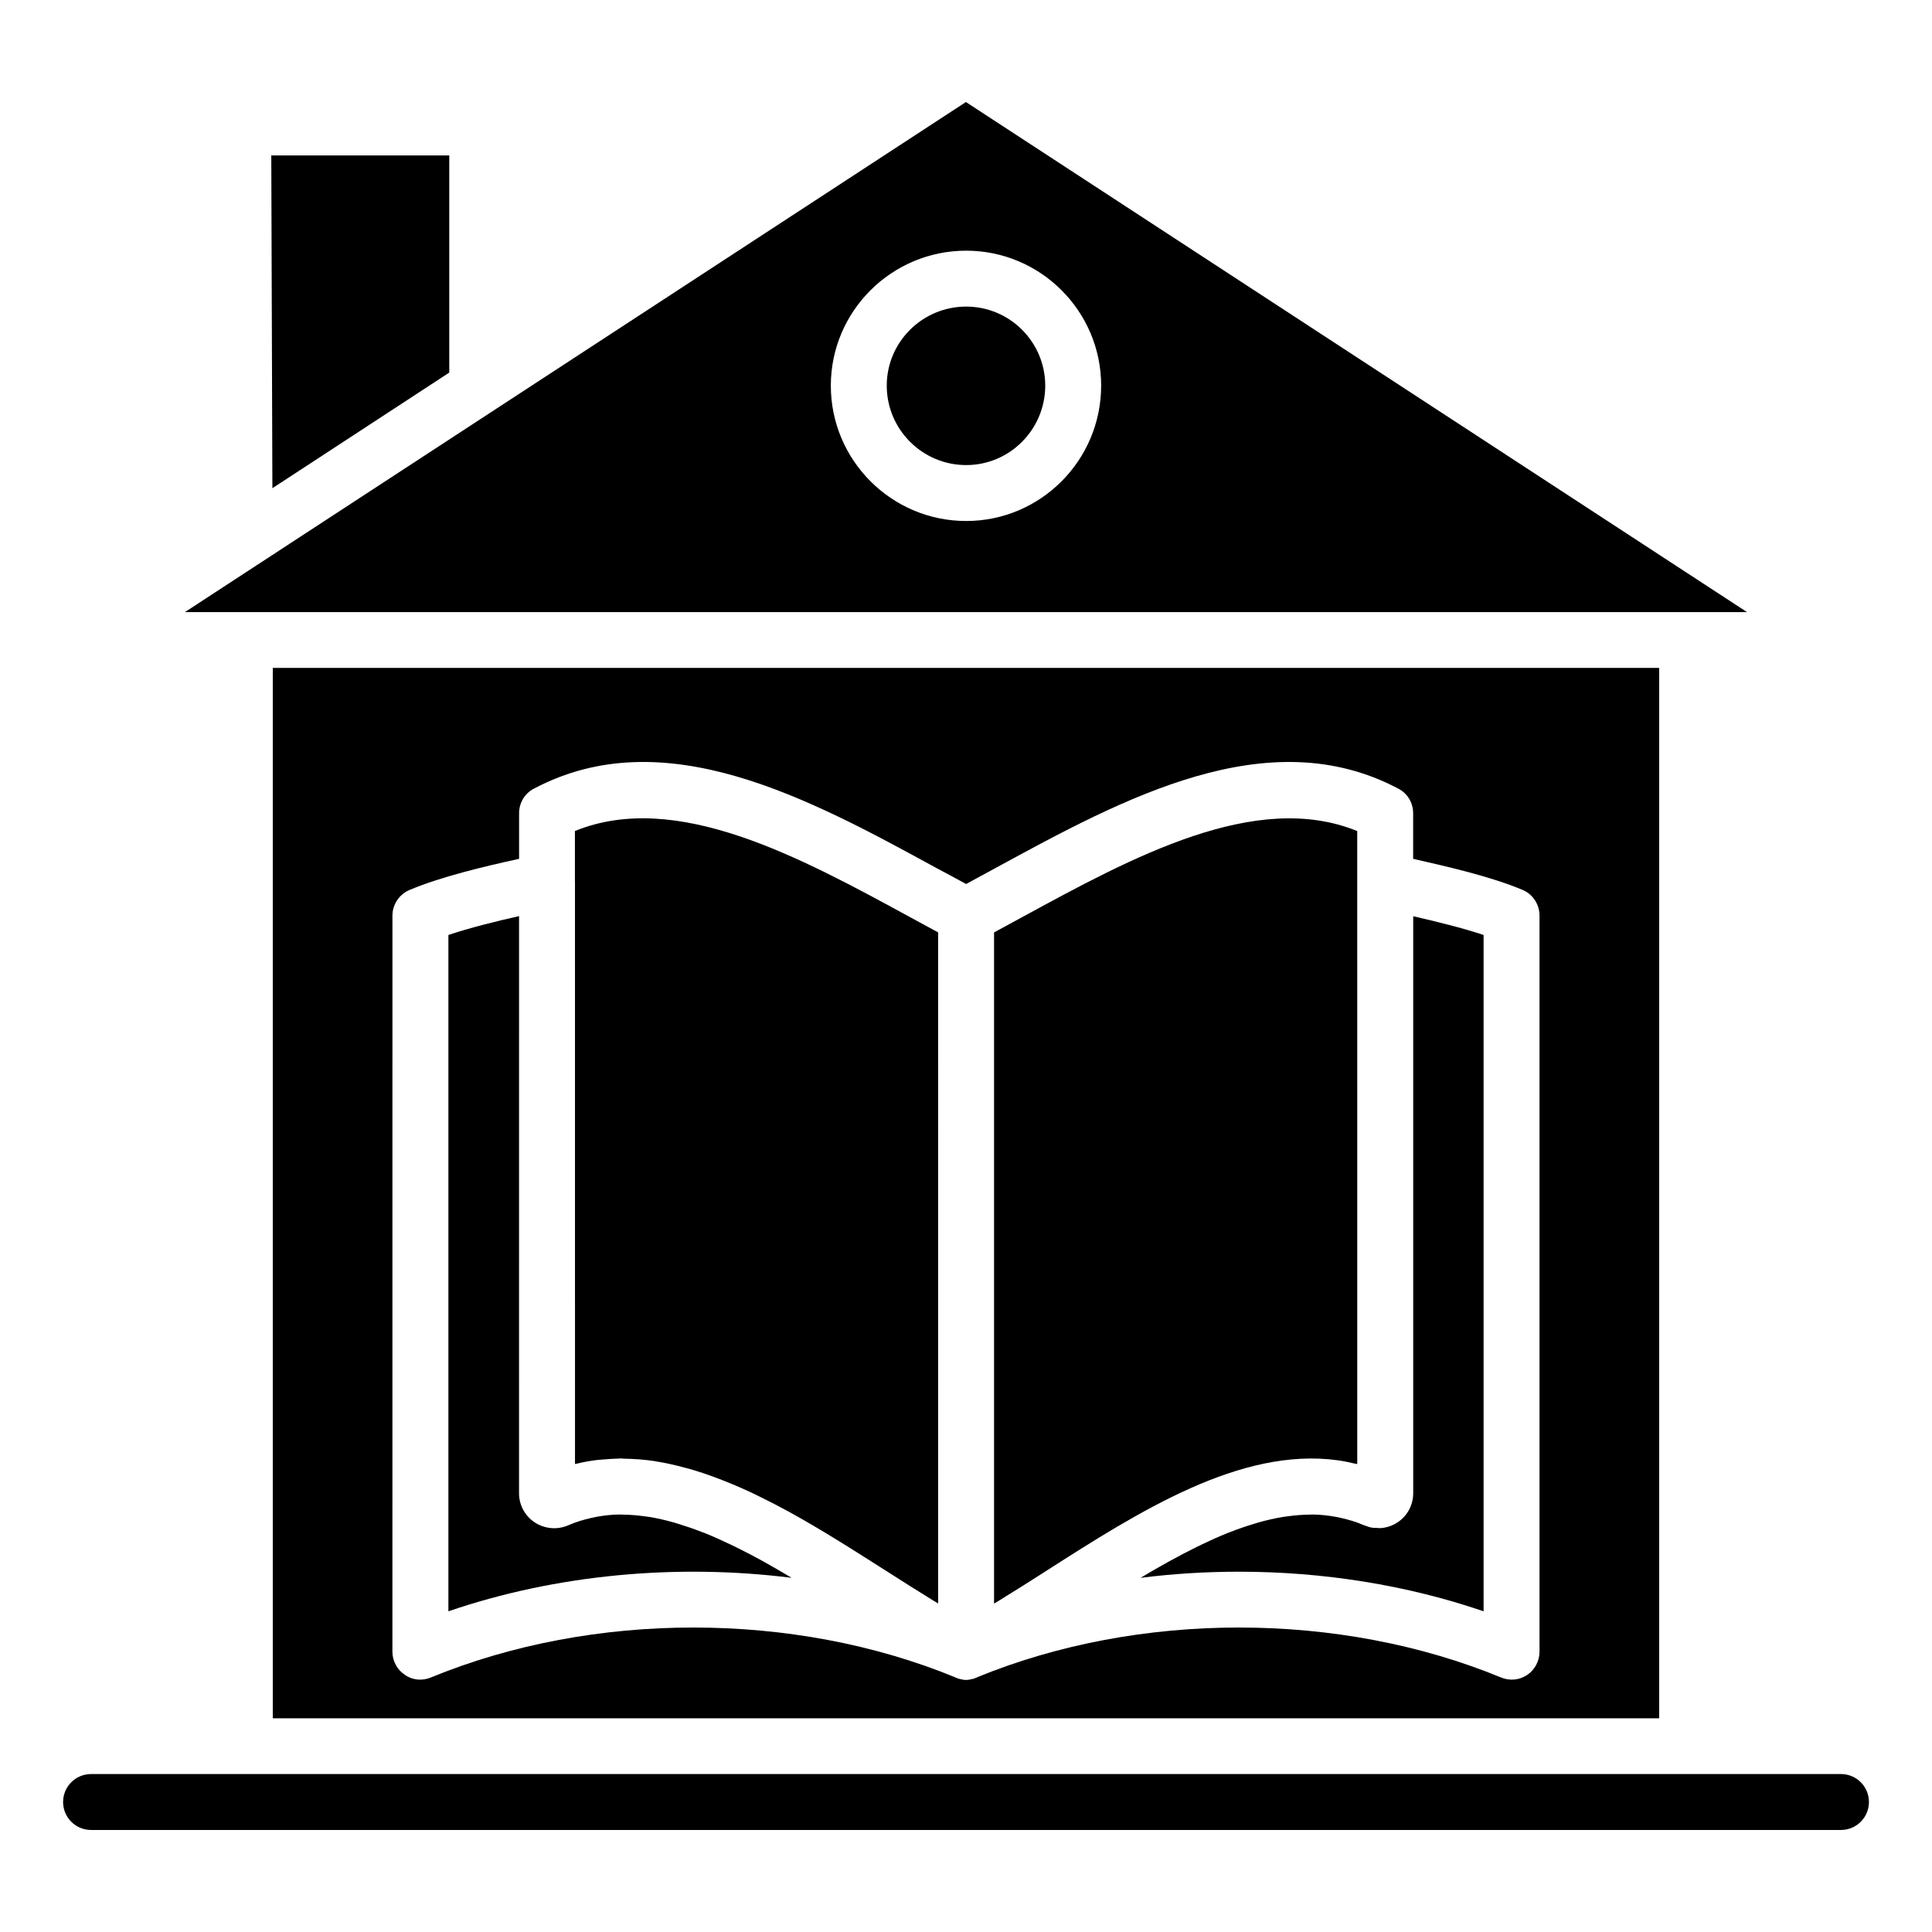
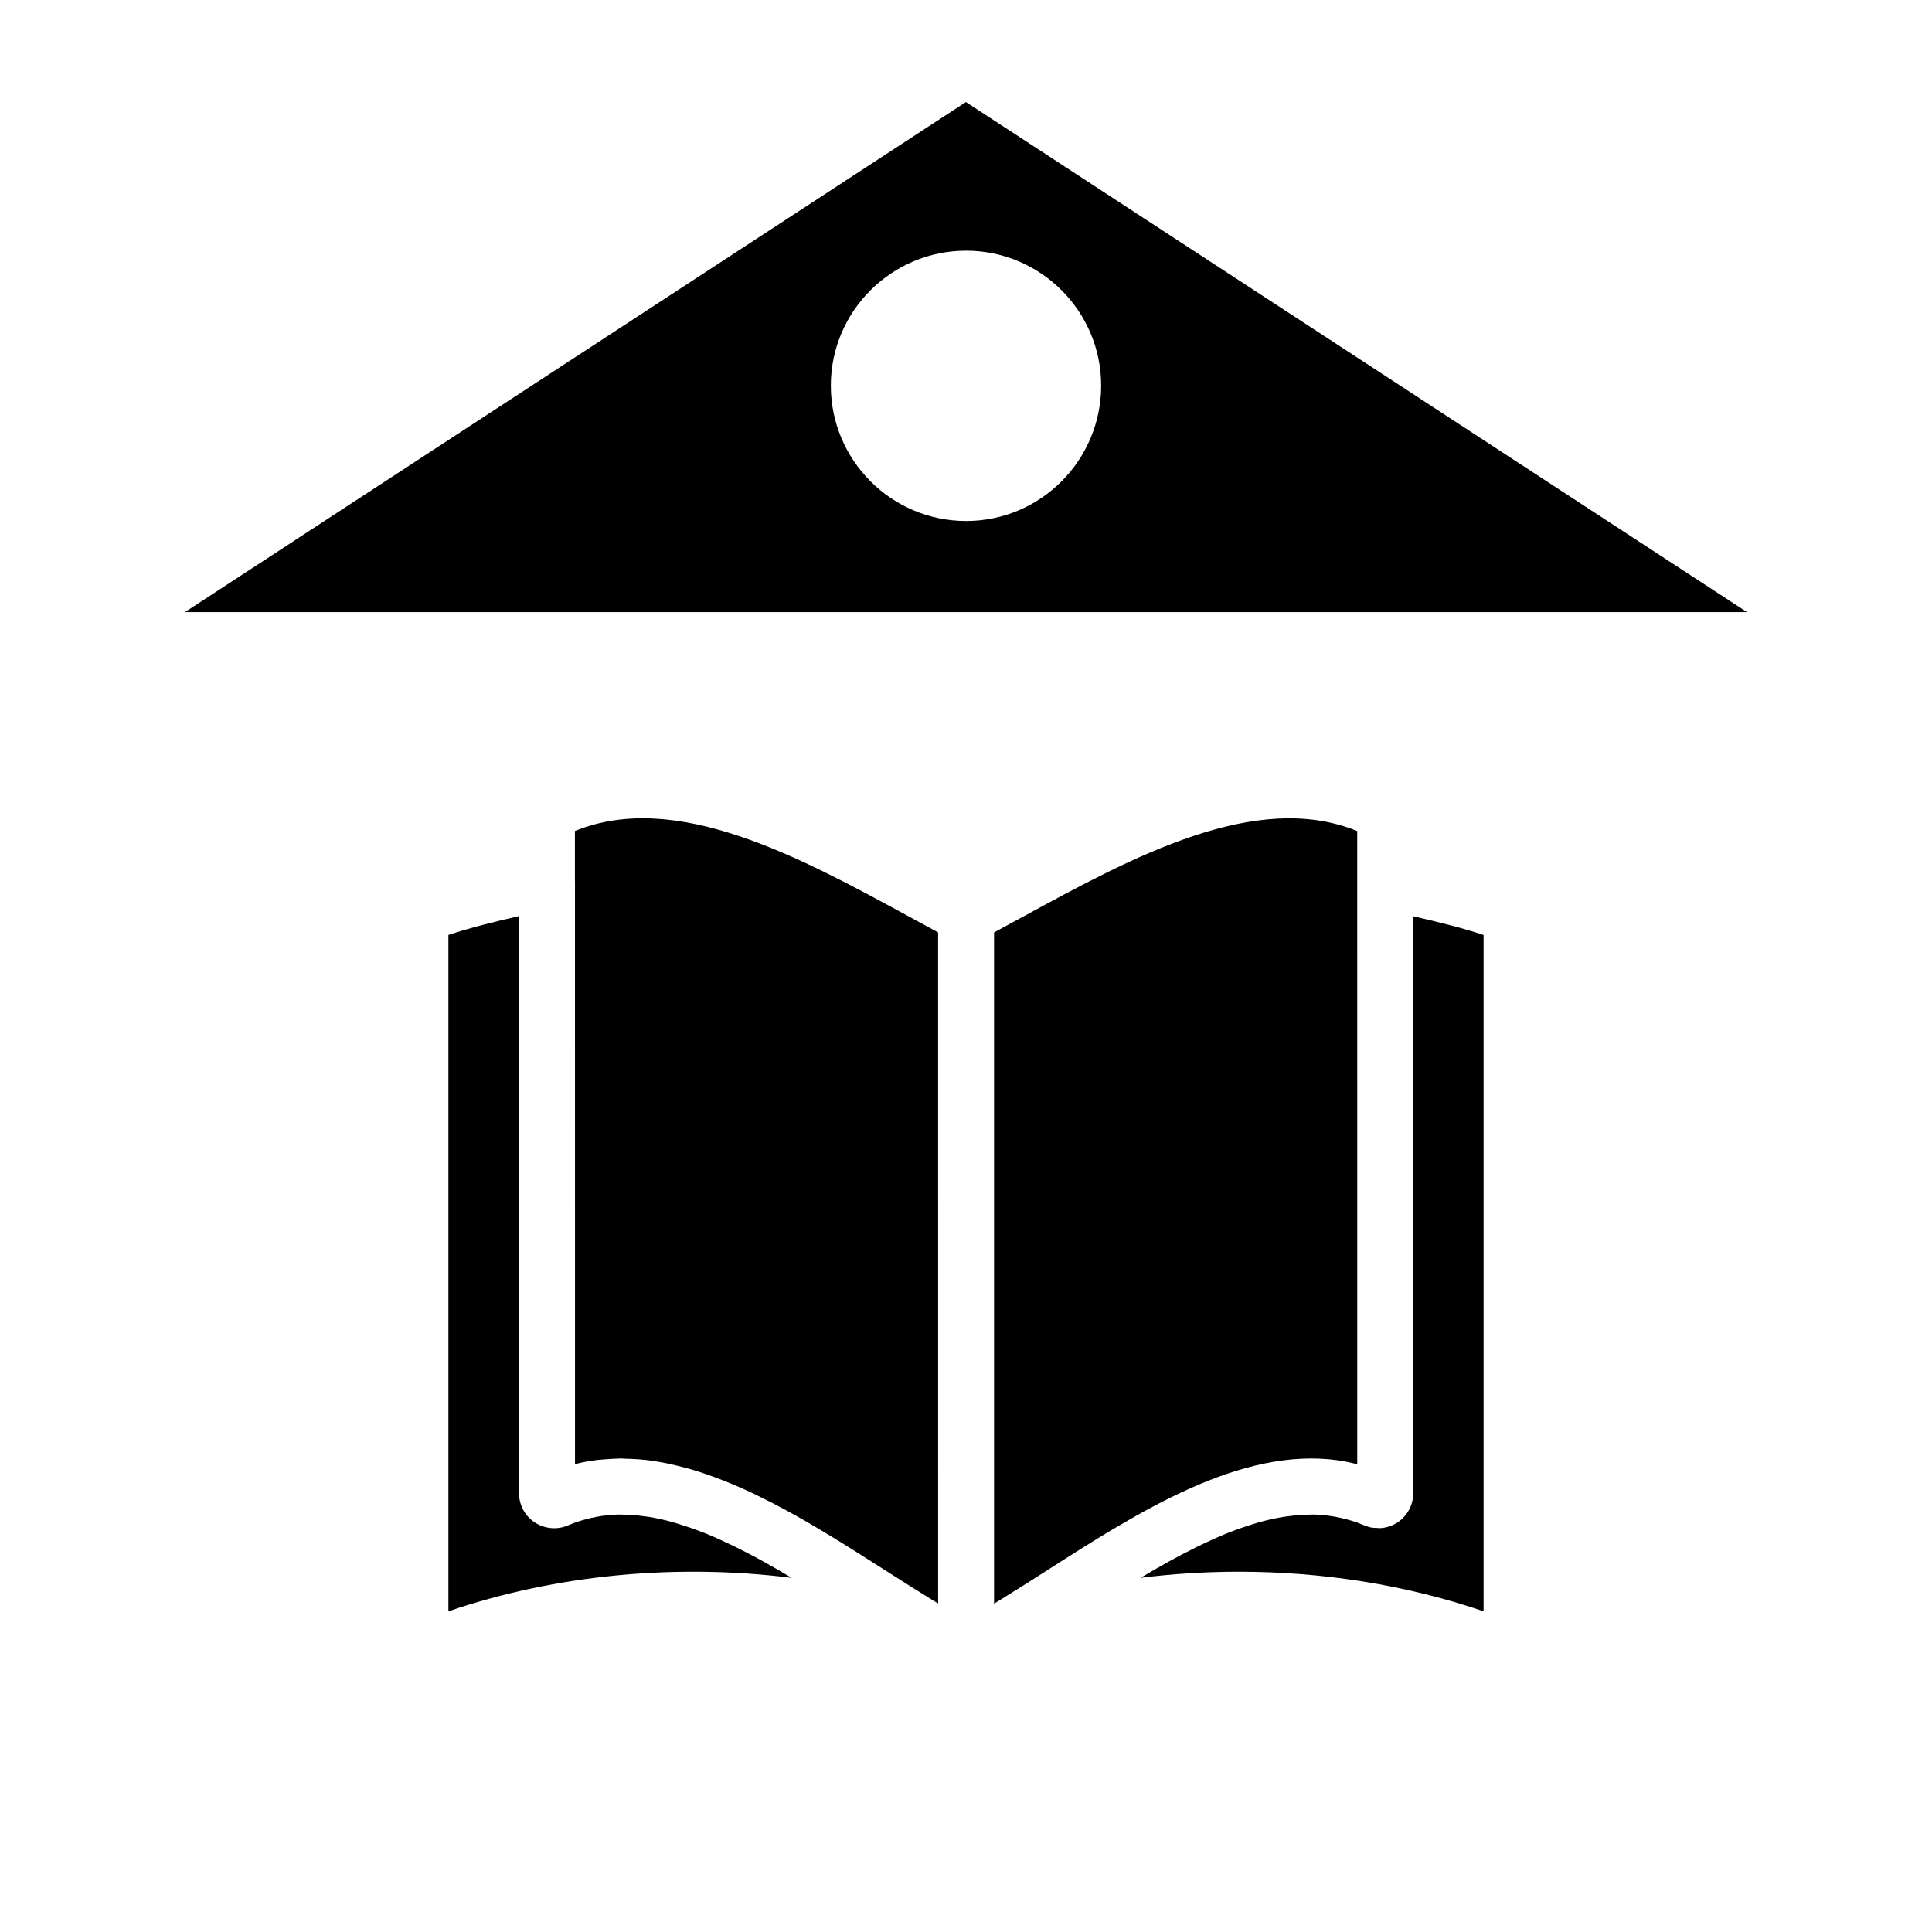
<svg xmlns="http://www.w3.org/2000/svg" fill="#000000" width="800px" height="800px" version="1.1" viewBox="144 144 512 512">
  <g>
    <path d="m421.45 560.18c24.242-15.5 51.266-32.766 77.102-29.184 1.445 0.199 2.887 0.504 4.328 0.84 0.266 0.062 0.535 0.09 0.805 0.156l-0.004-167.75c-26.852-10.953-59.645 6.934-88.758 22.793-2.523 1.375-5.019 2.738-7.488 4.066v177.87c0.277-0.168 0.543-0.32 0.82-0.488 4.285-2.617 8.664-5.402 13.195-8.297z" />
    <path d="m296.38 531.98c0.109-0.027 0.223-0.035 0.332-0.062 1.758-0.43 3.523-0.75 5.297-0.977 0.633-0.082 1.27-0.105 1.906-0.164 1.277-0.113 2.559-0.207 3.84-0.227 0.262-0.004 0.52-0.047 0.781-0.047 0.289 0 0.578 0.062 0.867 0.066 2.641 0.043 5.289 0.223 7.941 0.621 0.141 0.02 0.277 0.055 0.418 0.078 2.641 0.414 5.285 1.016 7.93 1.738 0.355 0.098 0.715 0.18 1.07 0.281 2.629 0.754 5.254 1.656 7.875 2.66 0.477 0.184 0.953 0.371 1.434 0.559 2.617 1.043 5.227 2.176 7.828 3.414 0.328 0.156 0.652 0.324 0.98 0.484 2.613 1.27 5.223 2.609 7.812 4.023 0.141 0.078 0.285 0.148 0.426 0.227 2.699 1.48 5.379 3.035 8.039 4.621 0.355 0.211 0.707 0.418 1.062 0.633 5.508 3.309 10.93 6.758 16.215 10.133 0.574 0.367 1.129 0.719 1.699 1.082 3.688 2.356 7.285 4.633 10.805 6.797 0.566 0.348 1.117 0.672 1.68 1.012l-0.008-177.84c-2.473-1.332-4.969-2.691-7.496-4.07-29.109-15.859-61.934-33.734-88.754-22.793v13.266c0 0.023 0.016 0.043 0.016 0.066z" />
    <path d="m497.99 545.98c-1.996-0.363-4.012-0.59-6.066-0.617-0.324-0.004-0.656 0.027-0.98 0.031-1.875 0.02-3.769 0.176-5.688 0.441-0.43 0.059-0.855 0.102-1.285 0.172-2.125 0.352-4.269 0.84-6.438 1.453-0.445 0.125-0.898 0.273-1.348 0.41-2.062 0.629-4.141 1.34-6.234 2.164-0.207 0.082-0.41 0.148-0.617 0.23-2.324 0.934-4.664 1.984-7.016 3.117-0.367 0.176-0.734 0.355-1.105 0.539-4.945 2.434-9.945 5.223-14.953 8.219 8.625-1.082 17.355-1.621 26.078-1.621 22.203 0 44.395 3.5 64.828 10.492v-179.23c-5.641-1.883-12.5-3.555-18.652-4.965v152.9c0 3.144-1.566 6.043-4.188 7.754-1.336 0.875-2.844 1.371-4.383 1.492-0.395 0.031-0.789-0.031-1.184-0.051-0.371-0.02-0.738 0.012-1.105-0.051-0.672-0.113-1.332-0.332-1.98-0.594-0.086-0.035-0.18-0.043-0.27-0.082-1.961-0.863-3.977-1.449-6.012-1.91-0.465-0.102-0.934-0.207-1.402-0.293z" />
-     <path d="m225.37 267.38 37.691-24.641v-57.547h-47.168l0.293 88.184z" />
    <path d="m353.79 562.14c-0.289-0.172-0.578-0.344-0.867-0.516-2.184-1.297-4.363-2.566-6.539-3.769-0.152-0.082-0.301-0.176-0.453-0.258-2.273-1.254-4.539-2.422-6.797-3.535-0.527-0.262-1.059-0.52-1.586-0.77-2.258-1.082-4.508-2.098-6.738-2.996-0.293-0.117-0.578-0.211-0.871-0.324-2-0.781-3.981-1.461-5.949-2.066-0.504-0.152-1.008-0.316-1.512-0.461-2.137-0.602-4.254-1.086-6.348-1.434-0.461-0.078-0.918-0.121-1.375-0.184-1.875-0.262-3.734-0.41-5.566-0.434-0.352-0.004-0.711-0.039-1.062-0.035-2.055 0.027-4.078 0.25-6.074 0.617-0.445 0.082-0.887 0.184-1.332 0.285-2.047 0.465-4.066 1.051-6.039 1.922-2.199 0.977-4.629 1.062-6.828 0.312-0.734-0.246-1.445-0.586-2.109-1.02-2.625-1.711-4.195-4.613-4.195-7.762l0.004-152.94c-6.289 1.43-13.062 3.102-18.723 5.004v179.23c28.484-9.734 60.391-12.699 90.961-8.871z" />
-     <path d="m400.05 225.25c-11.609 0-21.051 9.398-21.051 20.949 0 11.609 9.441 21.051 21.051 21.051 11.551 0 20.949-9.441 20.949-21.051 0-11.551-9.398-20.949-20.949-20.949z" />
    <path d="m399.98 171.04-176.5 115.27-10.605 6.934c-0.012 0.008-0.023 0.008-0.035 0.016l-19.832 12.953h413.97zm0.066 111.03c-19.777 0-35.867-16.09-35.867-35.867 0-19.723 16.09-35.77 35.867-35.77 19.723 0 35.77 16.043 35.77 35.77-0.004 19.777-16.047 35.867-35.77 35.867z" />
-     <path d="m216.29 321v278.36h367.41v-278.36zm335.7 260.72c0 2.445-1.258 4.816-3.262 6.148-2.074 1.406-4.668 1.629-6.965 0.668-42.824-17.633-96.02-17.633-138.92 0 0 0.074-0.074 0.074-0.074 0.074-0.074 0-0.223 0.074-0.297 0.074-0.148 0.074-0.371 0.223-0.594 0.223-0.594 0.148-1.262 0.297-1.852 0.297-0.668 0-1.262-0.148-1.852-0.297-0.223 0-0.445-0.148-0.594-0.223-0.148 0-0.223-0.074-0.297-0.074s-0.074 0-0.074-0.074c-42.824-17.633-96.094-17.633-138.99 0-2.297 0.965-4.891 0.742-6.891-0.668-2.074-1.332-3.336-3.703-3.336-6.148l0.008-195.08c0-2.965 1.852-5.703 4.594-6.816 8.297-3.484 19.484-6.148 28.969-8.223v-12.078c0-2.742 1.48-5.262 3.926-6.519 34.527-18.301 72.906 2.594 106.69 21.043 2.668 1.406 5.262 2.816 7.852 4.223 2.594-1.406 5.188-2.816 7.781-4.223 33.859-18.449 72.238-39.34 106.76-21.043 2.445 1.258 3.926 3.777 3.926 6.519v12.078c9.484 2.148 20.746 4.742 28.969 8.223 2.742 1.109 4.519 3.852 4.519 6.816z" />
-     <path d="m631.88 628.96h-463.75c-4.09 0-7.41-3.316-7.41-7.41 0-4.09 3.316-7.41 7.41-7.41h463.75c4.09 0 7.41 3.316 7.41 7.41s-3.316 7.41-7.41 7.41z" />
  </g>
</svg>